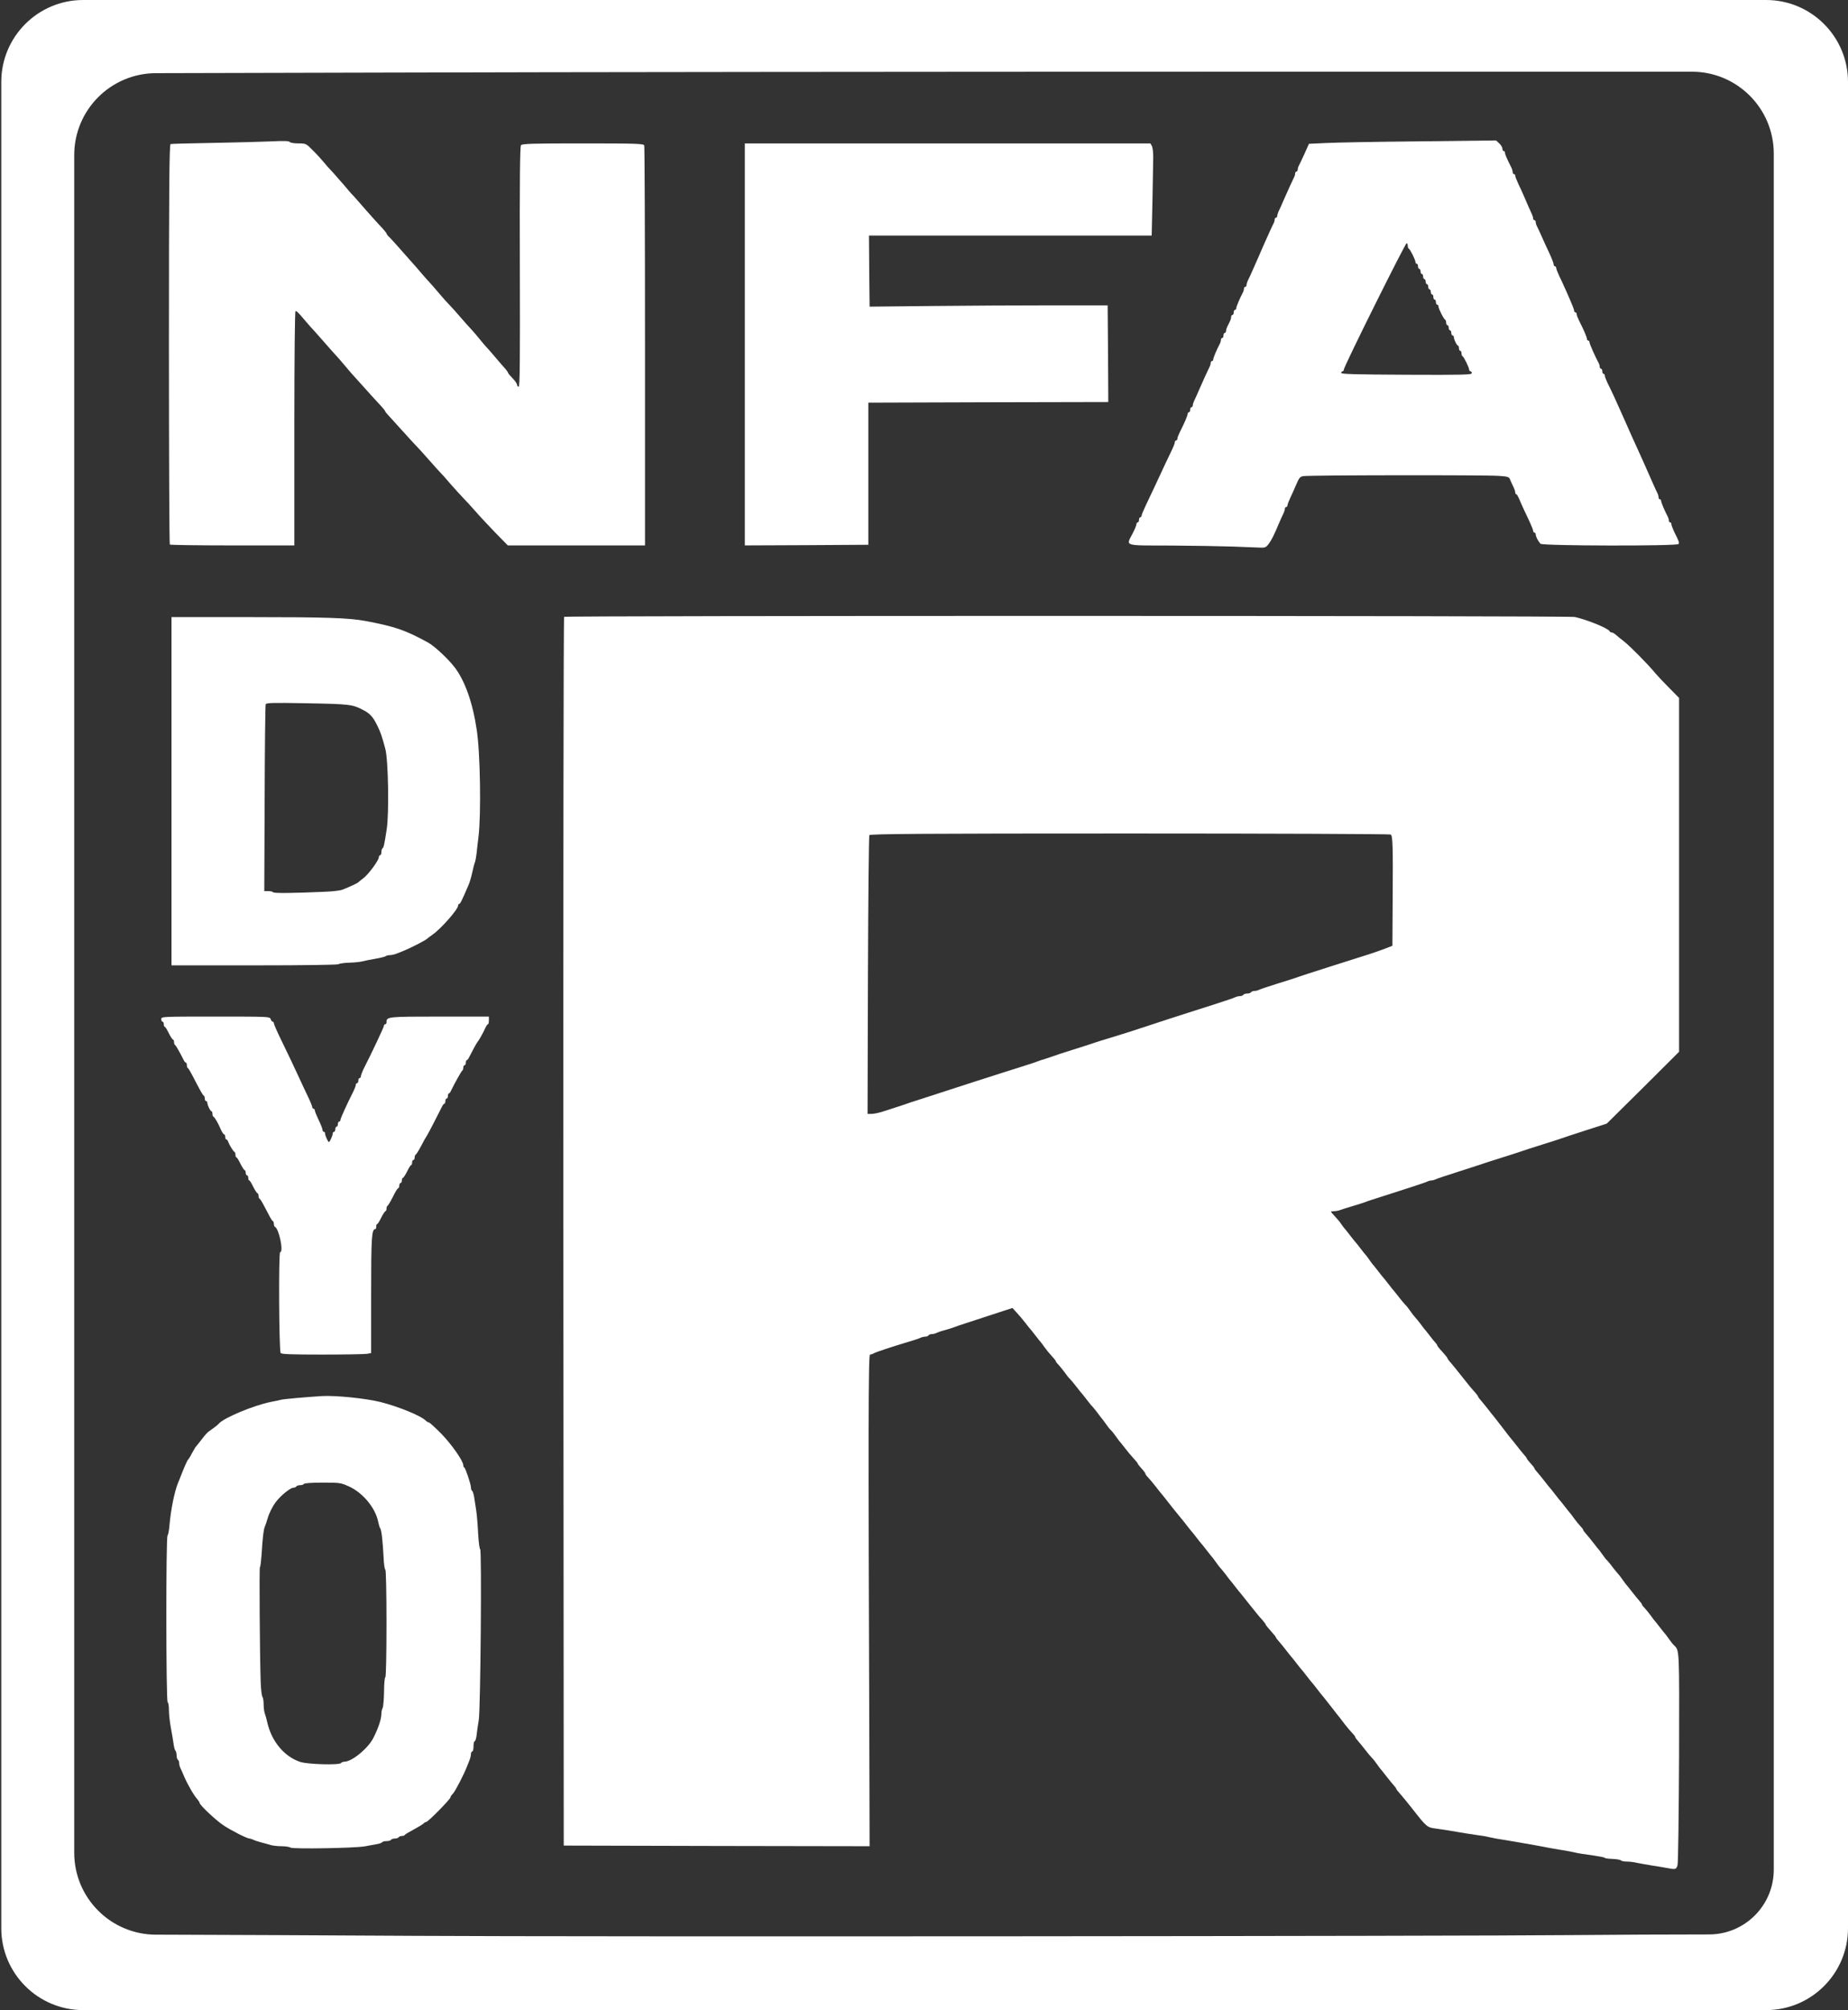
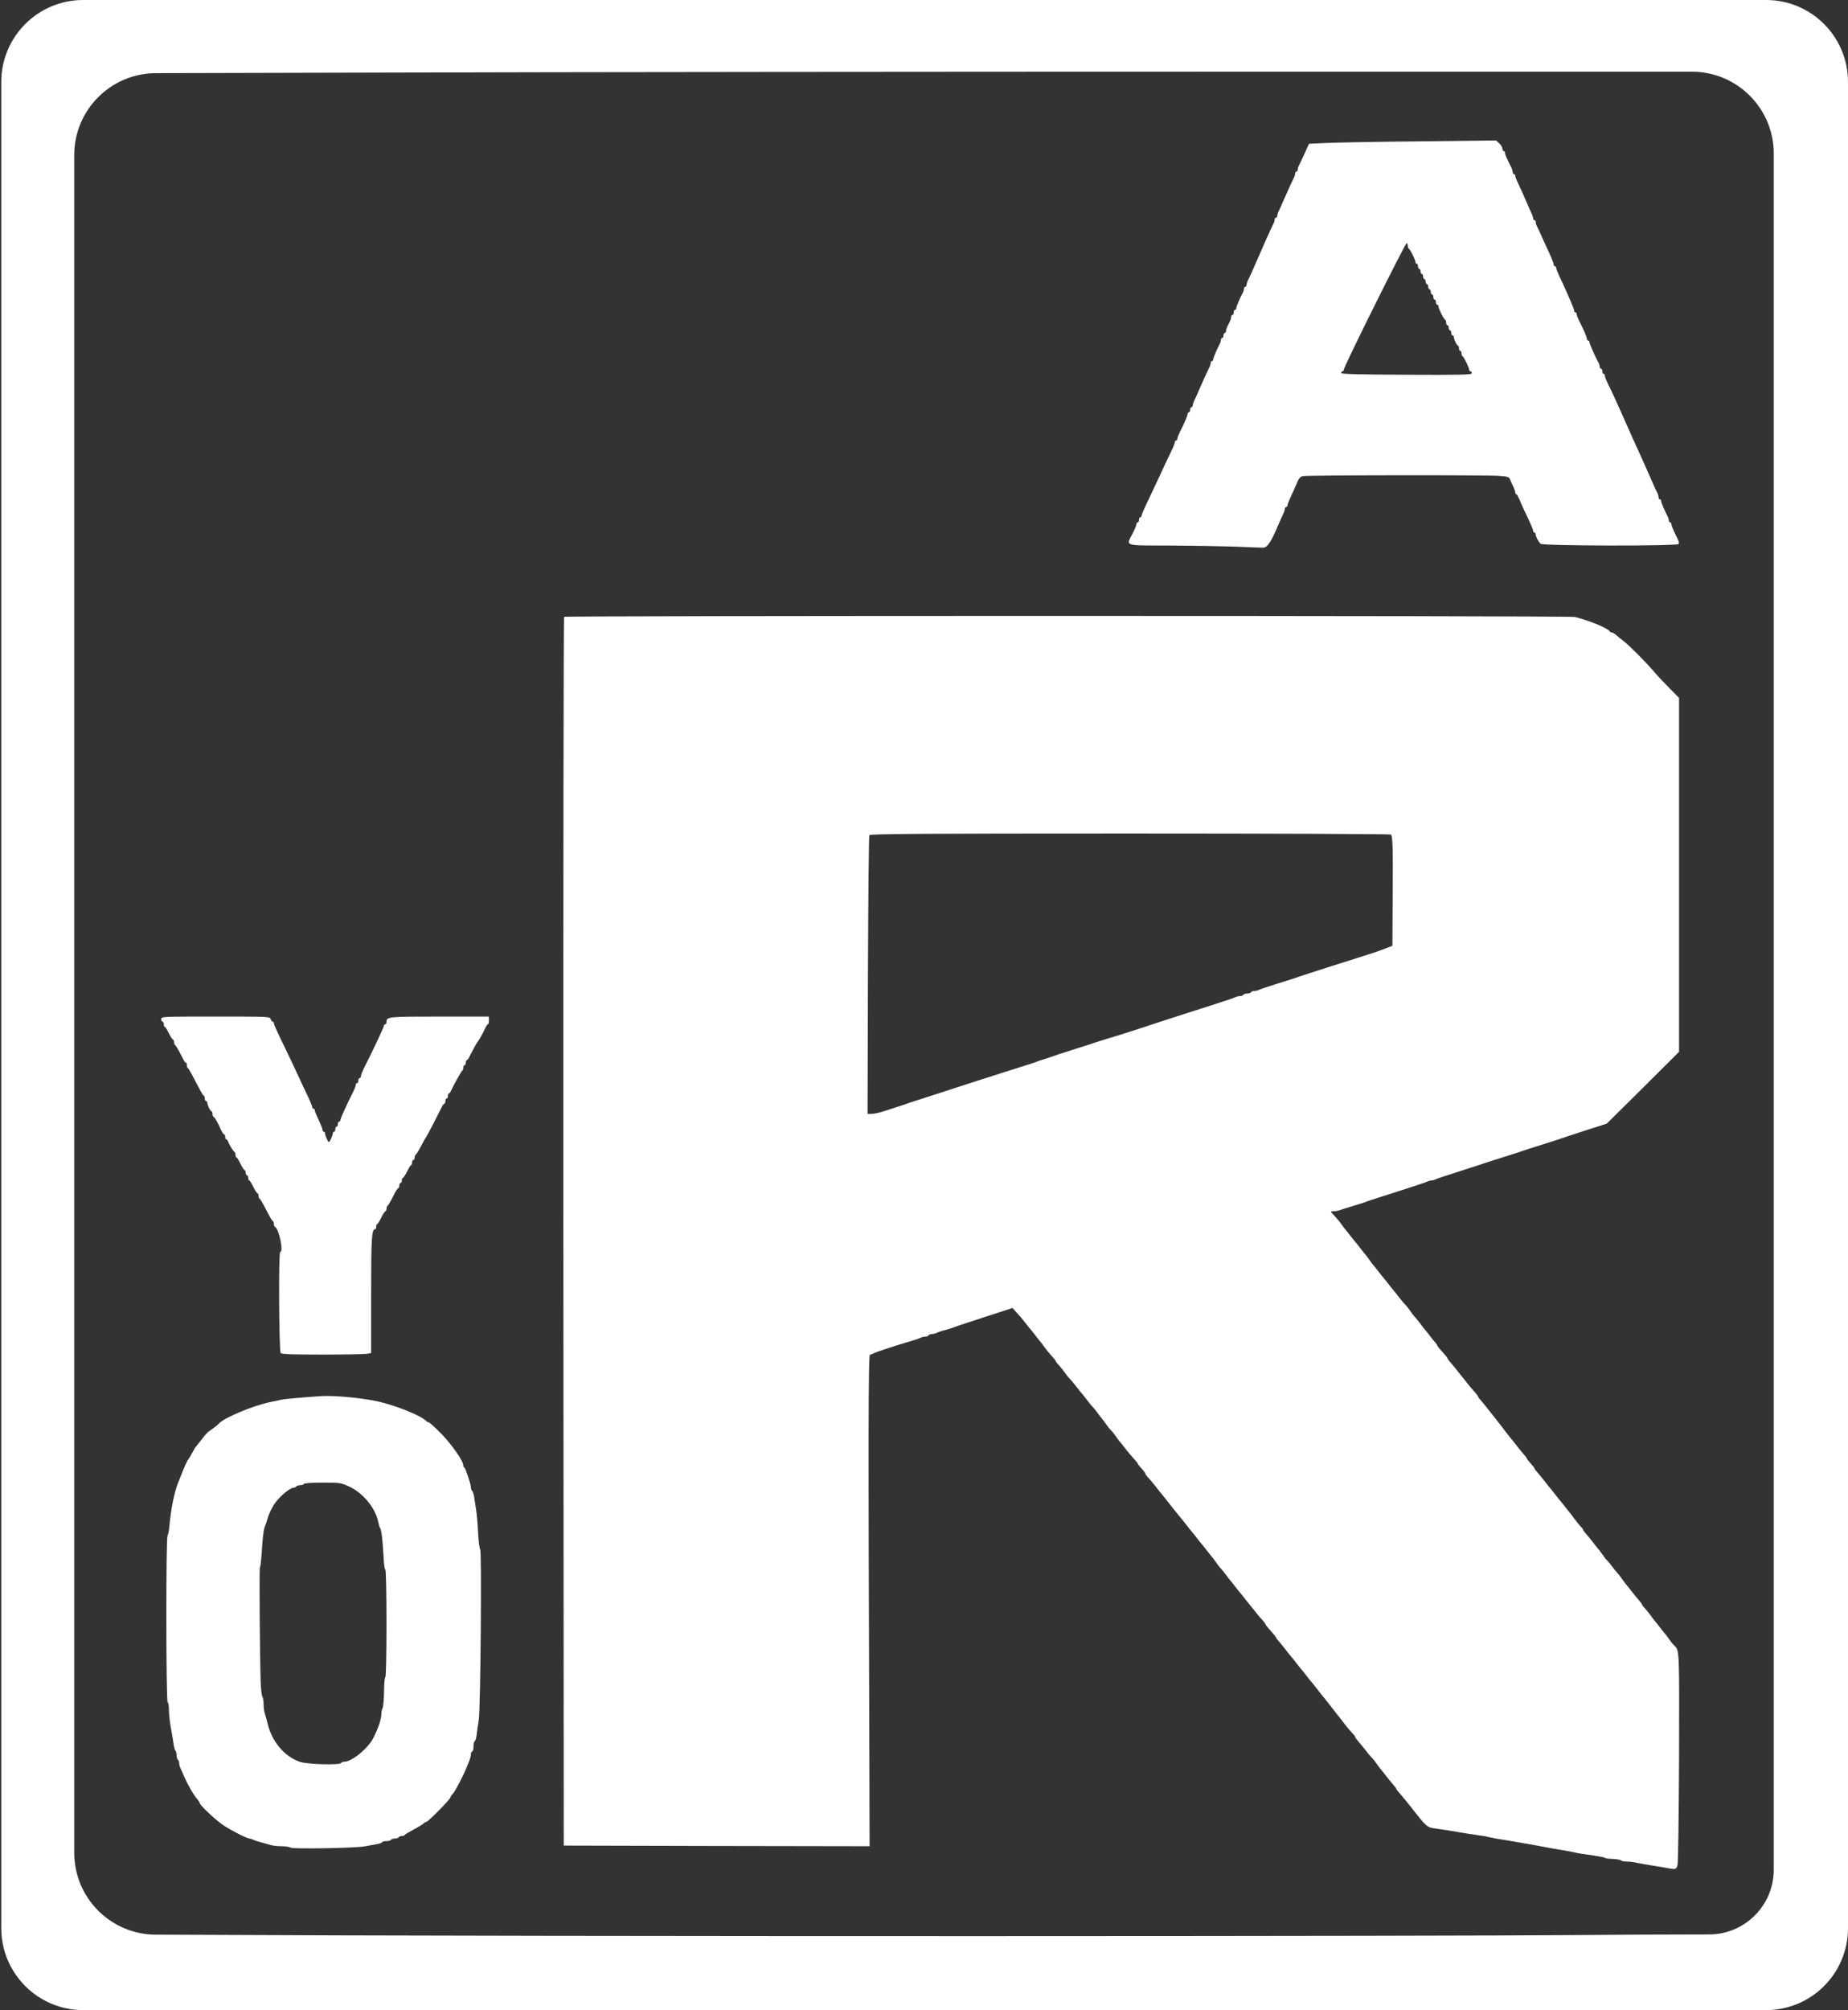
<svg xmlns="http://www.w3.org/2000/svg" width="722px" height="785px" viewBox="0 0 722 785" version="1.1">
  <rect x="0" y="0" width="722" height="785" fill="#333333" stroke="none" />
  <title>Group</title>
  <g id="Page-1" stroke="none" stroke-width="1" fill="none" fill-rule="evenodd">
    <g id="ChatGPT-Image-Sep-10,-2025-at-08_36_18-PM" transform="translate(-22, -19)" fill="#FFFFFF">
      <g id="Group" transform="translate(22.5, 19)" fill-rule="nonzero">
-         <path d="M0,392.5 L0,32 C0,14.327 14.327,3.55271368e-15 32,0 L360.75,0 L689.5,0 C707.173,0 721.5,14.327 721.5,32 L721.5,392.5 L721.5,753 C721.5,770.673 707.173,785 689.5,785 L360.75,785 L32,785 C14.327,785 0,770.673 0,753 L0,392.5 Z M614.75,755.7 C629.6,755.55 653.15,755.45 667.15,755.45 C681.123,755.478 692.472,744.173 692.5,730.2 C692.5,730.183 692.5,730.167 692.5,730.15 L692.5,391.75 L692.5,60 C692.5,42.327 678.173,28 660.5,28 L481.65,28 L481.65,28 C365.65,28 216.25,28.15 149.65,28.35 L60.421,28.571 C42.779,28.615 28.5,42.929 28.5,60.571 L28.5,392.1 L28.5,723.544 C28.5,741.2 42.8,755.52 60.456,755.544 L64.65,755.55 L64.65,755.55 C84.5,755.6 128.45,755.8 162.25,756 C226.75,756.4 568.25,756.15 614.75,755.7 Z" id="Shape" />
+         <path d="M0,392.5 L0,32 C0,14.327 14.327,3.55271368e-15 32,0 L360.75,0 L689.5,0 C707.173,0 721.5,14.327 721.5,32 L721.5,392.5 L721.5,753 C721.5,770.673 707.173,785 689.5,785 L360.75,785 L32,785 C14.327,785 0,770.673 0,753 L0,392.5 Z M614.75,755.7 C629.6,755.55 653.15,755.45 667.15,755.45 C681.123,755.478 692.472,744.173 692.5,730.2 C692.5,730.183 692.5,730.167 692.5,730.15 L692.5,391.75 L692.5,60 C692.5,42.327 678.173,28 660.5,28 L481.65,28 L481.65,28 C365.65,28 216.25,28.15 149.65,28.35 L60.421,28.571 C42.779,28.615 28.5,42.929 28.5,60.571 L28.5,392.1 L28.5,723.544 C28.5,741.2 42.8,755.52 60.456,755.544 L64.65,755.55 L64.65,755.55 C226.75,756.4 568.25,756.15 614.75,755.7 Z" id="Shape" />
        <path d="M650.75,729.5 C649.65,729.3 647.05,728.85 645,728.55 C642.95,728.2 640.3,727.75 639.1,727.5 C637.95,727.2 636.15,727 635.1,727 C634.05,727 633,726.8 632.7,726.5 C632.45,726.25 630.95,726 629.35,725.95 C627.8,725.9 626.5,725.7 626.5,725.55 C626.5,725.35 624.3,724.95 621.65,724.55 C618.95,724.2 615.95,723.75 615,723.5 C614.05,723.25 611.7,722.8 609.75,722.5 C607.85,722.2 605.25,721.75 604,721.5 C600.25,720.75 590.95,719.15 587,718.5 C584.95,718.2 582.45,717.75 581.5,717.5 C580.55,717.25 578.65,716.9 577.25,716.75 C575.9,716.55 573.5,716.2 572,715.95 C566.5,715 563.45,714.5 560.45,714.1 C557,713.65 556.9,713.55 551,706 C549.2,703.75 547.15,701.2 546.4,700.4 C545.6,699.55 545,698.75 545,698.55 C545,698.4 544.5,697.7 543.85,697 C543.25,696.3 541.95,694.75 541,693.5 C540.05,692.25 539.15,691.15 539,691 C538.85,690.85 538.15,689.95 537.5,689 C536.85,688.05 535.95,686.9 535.5,686.5 C535.1,686.1 533.95,684.75 533,683.5 C532.05,682.25 530.75,680.7 530.15,680 C529.5,679.3 529,678.6 529,678.4 C529,678.2 528.5,677.5 527.9,676.9 C527.25,676.25 525.95,674.7 525,673.5 C524.05,672.25 523.1,671.05 522.9,670.75 C522.65,670.5 521.35,668.8 519.95,667 C518.55,665.2 517.05,663.3 516.6,662.75 C516.1,662.2 514.95,660.75 514,659.5 C513.05,658.25 512.15,657.15 512,657 C511.85,656.85 510.95,655.75 510,654.5 C509.05,653.25 508.15,652.15 508,652 C507.85,651.85 506.95,650.75 506,649.5 C505.05,648.25 504.15,647.15 504,647 C503.85,646.85 502.95,645.75 502,644.5 C501.05,643.25 499.75,641.7 499.15,641 C498.5,640.3 498,639.6 498,639.45 C498,639.25 497.1,638.15 496,636.95 C494.9,635.75 494,634.6 494,634.45 C494,634.25 493.4,633.45 492.65,632.6 C491.85,631.8 489.8,629.25 488,627 C486.2,624.7 484.5,622.6 484.25,622.3 C483.95,622 482.95,620.75 482,619.5 C481.05,618.25 480.15,617.15 480,617 C479.85,616.85 479.15,615.95 478.4,614.9 C477.65,613.9 476.7,612.8 476.35,612.4 C476,612.05 475.15,610.95 474.5,610 C473.85,609.05 473.15,608.15 473,608 C472.85,607.85 471.95,606.75 471,605.5 C470.05,604.25 469.15,603.15 469,603 C468.85,602.85 467.95,601.75 467,600.5 C466.05,599.25 465.15,598.15 465,598 C464.85,597.85 463.95,596.75 463,595.5 C462.05,594.25 461.15,593.15 461,593 C460.85,592.85 459.3,590.95 457.55,588.75 C455.85,586.55 454.05,584.3 453.6,583.75 C453.1,583.2 451.95,581.75 451,580.5 C450.05,579.25 448.75,577.75 448.15,577.1 C447.5,576.45 447,575.75 447,575.55 C447,575.3 446.35,574.4 445.5,573.5 C444.7,572.6 444,571.75 444,571.55 C444,571.4 443.25,570.45 442.35,569.5 C441.45,568.55 439.95,566.75 439,565.5 C438.05,564.25 437.15,563.15 437,563 C436.85,562.85 436.15,561.95 435.5,561 C434.85,560.05 433.95,558.9 433.5,558.5 C433.05,558.1 432.15,556.95 431.5,556 C430.85,555.05 430.15,554.15 430,554 C429.85,553.85 429.15,552.95 428.4,551.9 C427.65,550.9 426.75,549.8 426.4,549.4 C426,549.05 424.95,547.75 424,546.5 C423.05,545.25 422.15,544.15 422,544 C421.85,543.85 420.95,542.75 420,541.5 C419.05,540.25 417.9,538.9 417.5,538.5 C417.05,538.1 416.15,536.95 415.5,536 C414.8,535.05 413.75,533.75 413.15,533.1 C412.5,532.45 412,531.8 412,531.6 C412,531.4 411.25,530.45 410.35,529.5 C409.45,528.55 408.15,526.95 407.5,526 C406.85,525.05 406.15,524.15 406,524 C405.85,523.85 404.95,522.75 404,521.5 C403.05,520.25 402.15,519.15 402,519 C401.85,518.85 400.95,517.75 400,516.5 C399.05,515.25 397.55,513.5 396.65,512.55 L395.05,510.8 L385.4,513.95 C380.1,515.7 375.1,517.35 374.25,517.6 C373.45,517.9 372.3,518.3 371.75,518.5 C371.2,518.7 369.75,519.15 368.5,519.5 C367.25,519.8 365.85,520.3 365.4,520.55 C364.9,520.8 364.05,521 363.55,521 C363,521 362.4,521.25 362.25,521.5 C362.1,521.8 361.5,522 360.95,522 C360.45,522 359.6,522.2 359.1,522.45 C358.65,522.7 356.55,523.4 354.5,524 C347.65,526.05 341.75,528 340.9,528.5 C340.4,528.8 339.75,529 339.4,529 C338.75,529 338.7,558.85 339.15,684.15 L339.25,721 L279.5,720.9 L219.75,720.75 L219.6,481.05 C219.55,349.2 219.65,241.15 219.9,240.9 C220.4,240.4 612.3,240.4 614.75,240.95 C619.7,242.05 628,245.45 628.4,246.55 C628.5,246.8 628.85,247 629.2,247 C629.55,247 630.25,247.4 630.8,247.9 C631.3,248.35 632.75,249.55 634,250.5 C636.25,252.25 643.6,259.65 646.3,263 C647.1,263.95 649.5,266.5 651.65,268.65 L655.5,272.55 L655.5,341.65 L655.5,410.75 L641.4,424.8 L627.25,438.8 L619,441.45 C614.45,442.9 610.3,444.3 609.75,444.5 C609.2,444.7 605.7,445.85 602,447 C598.3,448.15 594.8,449.3 594.25,449.5 C593.7,449.7 590.2,450.85 586.5,452 C582.8,453.15 579.3,454.3 578.75,454.5 C578.2,454.7 574.05,456.05 569.5,457.5 C564.95,458.95 560.85,460.3 560.4,460.55 C559.9,460.8 559.15,461 558.75,461 C558.35,461 557.6,461.2 557.1,461.45 C556.65,461.7 551.85,463.3 546.5,465 C534.6,468.8 534,469 532.75,469.5 C532.2,469.7 530.05,470.4 528,471 C525.95,471.6 523.75,472.3 523.1,472.55 C522.45,472.8 521.4,473 520.75,473 C520.05,473 519.5,473.1 519.5,473.2 C519.5,473.3 520.25,474.2 521.15,475.15 C522,476.05 523.1,477.35 523.5,478 C523.9,478.6 524.5,479.4 524.75,479.7 C525.05,480 526.05,481.25 527,482.5 C527.95,483.75 528.85,484.85 529,485 C529.15,485.15 530.05,486.25 531,487.5 C531.95,488.75 532.95,490 533.25,490.3 C533.5,490.6 534.1,491.4 534.5,492 C534.9,492.6 535.5,493.4 535.75,493.7 C536.05,494 537.05,495.25 538,496.5 C538.95,497.75 539.85,498.85 540,499 C540.15,499.15 541.05,500.25 542,501.5 C542.95,502.75 543.85,503.85 544,504 C544.15,504.15 545.05,505.25 546,506.5 C546.95,507.75 548.1,509.1 548.5,509.5 C548.95,509.9 549.85,511.05 550.5,512 C551.15,512.95 552,514.05 552.35,514.4 C552.7,514.8 553.65,515.9 554.4,516.9 C555.15,517.95 555.85,518.85 556,519 C556.15,519.15 557.05,520.25 558,521.5 C558.95,522.75 560,524.05 560.35,524.4 C560.7,524.75 561,525.2 561,525.4 C561,525.6 561.9,526.75 563,527.9 C564.1,529.1 565,530.25 565,530.4 C565,530.6 565.65,531.5 566.45,532.35 C567.2,533.25 569.3,535.8 571.05,538.05 C572.8,540.3 574.85,542.8 575.65,543.6 C576.4,544.45 577,545.25 577,545.45 C577,545.6 577.5,546.3 578.15,547 C578.75,547.7 580.05,549.25 581,550.5 C581.95,551.75 582.85,552.85 583,553 C583.15,553.15 584.7,555.15 586.5,557.5 C588.25,559.85 589.85,561.85 590,562 C590.15,562.15 591.05,563.25 592,564.5 C592.95,565.75 594.25,567.3 594.85,568 C595.5,568.7 596,569.4 596,569.55 C596,569.75 596.7,570.6 597.5,571.5 C598.35,572.4 599,573.25 599,573.45 C599,573.6 599.5,574.3 600.15,575 C600.75,575.7 602.05,577.25 603,578.5 C603.95,579.75 604.85,580.85 605,581 C605.15,581.15 606.05,582.25 607,583.5 C607.95,584.75 608.85,585.85 609,586 C609.15,586.15 610.05,587.25 611,588.5 C611.95,589.75 612.85,590.85 613,591 C613.15,591.15 613.85,592.05 614.5,593 C615.2,593.95 616.25,595.25 616.85,595.9 C617.5,596.55 618,597.2 618,597.4 C618,597.6 618.5,598.3 619.15,599 C619.75,599.7 621.05,601.25 622,602.5 C622.95,603.75 623.85,604.85 624,605 C624.15,605.15 624.85,606.05 625.5,607 C626.15,607.95 627.05,609.1 627.5,609.5 C627.9,609.9 628.85,611.05 629.6,612.1 C630.35,613.1 631.3,614.2 631.65,614.6 C632,614.95 632.85,616.05 633.5,617 C634.15,617.95 634.85,618.85 635,619 C635.15,619.15 636.05,620.25 637,621.5 C637.95,622.75 639.25,624.3 639.85,625 C640.5,625.7 641,626.4 641,626.6 C641,626.8 641.5,627.45 642.15,628.1 C642.75,628.75 643.8,630.05 644.5,631 C645.15,631.95 645.85,632.85 646,633 C646.15,633.15 647.05,634.25 648,635.5 C648.95,636.75 649.85,637.85 650,638 C650.15,638.15 650.85,639.05 651.5,640 C652.15,640.95 653.05,642.1 653.5,642.5 C655.7,644.65 655.6,643.5 655.5,686.2 C655.4,709.1 655.15,727.45 654.9,728.4 C654.4,730.1 654.15,730.15 650.75,729.5 L650.75,729.5 Z M344.7,434 C346.4,433.45 348.55,432.75 349.5,432.45 C350.45,432.15 351.7,431.75 352.25,431.55 C352.8,431.3 356.95,429.95 361.5,428.5 C366.05,427.05 370.2,425.7 370.75,425.5 C371.3,425.3 375.45,423.95 380,422.5 C384.55,421.05 390.15,419.25 392.5,418.5 C394.85,417.75 398.35,416.65 400.25,416.05 C402.2,415.45 404.2,414.75 404.75,414.55 C405.3,414.3 406.65,413.85 407.75,413.55 C408.85,413.2 410.2,412.75 410.75,412.55 C411.3,412.3 414.8,411.15 418.5,410 C422.2,408.85 425.7,407.7 426.25,407.5 C426.8,407.3 428.05,406.9 429,406.6 C432.45,405.6 444.25,401.9 445.25,401.5 C446.45,401.05 465.25,394.95 474.5,392.05 C478.2,390.85 481.65,389.7 482.1,389.45 C482.6,389.2 483.45,389 483.95,389 C484.5,389 485.1,388.8 485.25,388.5 C485.4,388.25 486.1,388 486.75,388 C487.4,388 488.1,387.8 488.25,387.5 C488.4,387.25 489,387 489.55,387 C490.05,387 490.9,386.8 491.4,386.55 C491.85,386.3 495.3,385.15 499,384 C502.7,382.85 506.2,381.75 506.75,381.5 C507.8,381.1 529.5,374.15 535,372.45 C535.95,372.15 538.25,371.35 540.15,370.65 L543.5,369.35 L543.6,351.8 C543.75,330.8 543.65,326.4 542.85,325.9 C542.5,325.7 496.65,325.5 440.9,325.5 C360.35,325.5 339.5,325.65 339.15,326.15 C338.95,326.45 338.7,351.1 338.6,380.9 L338.45,435 L340.05,435 C340.95,435 343.05,434.55 344.7,434 L344.7,434 Z" id="Shape" />
        <path d="M113,721.55 C112.6,721.25 111.05,721 109.55,721 C108.05,721 106.15,720.8 105.3,720.55 C104.45,720.3 102.75,719.8 101.5,719.5 C100.25,719.15 98.85,718.7 98.4,718.45 C97.9,718.2 97.25,718 97,718 C96,718 89.8,714.85 86.75,712.8 C83.75,710.8 77.5,704.9 77.5,704.1 C77.5,703.9 77.1,703.25 76.65,702.7 C75.3,701.25 72.9,697.1 71.55,694 C70.9,692.5 70.2,690.85 69.95,690.4 C69.7,689.9 69.5,689.05 69.5,688.55 C69.5,688 69.3,687.4 69,687.25 C68.75,687.1 68.5,686.3 68.5,685.55 C68.5,684.8 68.3,684 68.05,683.7 C67.8,683.45 67.5,682.35 67.35,681.25 C67.2,680.15 66.75,677.35 66.3,675 C65.85,672.65 65.5,669.45 65.5,667.9 C65.5,666.35 65.3,664.9 65,664.75 C64.35,664.35 64.3,600.4 64.95,599.7 C65.2,599.45 65.55,597.7 65.7,595.75 C66.25,589.45 67.7,582.35 69.1,579 C69.4,578.3 69.85,577.25 70.05,576.65 C71.5,572.95 72.6,570.4 73,570 C73.15,569.85 73.55,569.25 73.9,568.65 C74.2,568 74.8,567 75.15,566.4 C75.45,565.75 75.85,565.15 76,565 C76.15,564.85 77.05,563.75 78,562.5 C80.2,559.65 80.35,559.5 82.5,558 C83.45,557.35 84.6,556.45 85,555.95 C87.15,553.6 98.6,548.85 105.25,547.5 C106.9,547.2 108.7,546.8 109.25,546.65 C110.35,546.35 119.05,545.6 125.25,545.2 C130.8,544.9 142.4,546.1 148.25,547.55 C155.4,549.4 164,552.9 165.85,554.8 C166.25,555.2 166.8,555.5 167.05,555.5 C167.35,555.5 169.5,557.5 171.9,559.9 C175.9,564 180.5,570.55 180.5,572.2 C180.5,572.6 180.65,573 180.9,573.1 C181.35,573.3 183.5,579.65 183.5,580.95 C183.5,581.5 183.7,582.05 183.95,582.2 C184.2,582.35 184.5,583.35 184.7,584.35 C184.85,585.4 185.2,587.7 185.5,589.5 C185.8,591.3 186.15,595.5 186.3,598.9 C186.5,602.25 186.85,605 187.1,605 C187.75,605 187.25,667.35 186.55,671.75 C186.2,673.7 185.85,676.3 185.7,677.65 C185.55,678.95 185.2,680 184.95,680 C184.7,680 184.5,680.9 184.5,682 C184.5,683.1 184.3,684 184,684 C183.75,684 183.5,684.45 183.5,685 C183.5,685.5 183.25,686.6 182.95,687.35 C182.65,688.1 182.2,689.2 182,689.75 C180.85,692.8 177.2,699.85 176.4,700.55 C175.9,701 175.5,701.6 175.5,701.9 C175.5,702.6 166.75,711.5 166.05,711.5 C165.8,711.5 165.25,711.8 164.9,712.2 C164.5,712.55 162.75,713.6 161,714.55 C159.2,715.5 157.7,716.4 157.6,716.65 C157.5,716.85 157,717 156.5,717 C156,717 155.4,717.25 155.25,717.5 C155.1,717.8 154.4,718 153.75,718 C153.1,718 152.4,718.25 152.25,718.5 C152.1,718.8 151.3,719 150.5,719 C149.7,719 148.95,719.2 148.8,719.45 C148.65,719.7 147.65,720.05 146.65,720.2 C145.6,720.4 143.5,720.75 142,721.05 C138.05,721.75 113.95,722.15 113,721.55 L113,721.55 Z M132.75,688.5 C132.9,688.25 133.5,688 134.05,688 C136.95,688 143.3,682.8 145.35,678.75 C147.3,674.95 148.5,671.3 148.5,669.3 C148.5,668.55 148.7,667.5 149,667 C149.25,666.5 149.5,663.6 149.55,660.55 C149.55,657.5 149.8,655 150.05,655 C150.3,655 150.5,646.3 150.5,634 C150.5,621.75 150.3,613 150.05,613 C149.8,613 149.45,610.7 149.35,607.9 C149,601.5 148.55,597.4 148,596.75 C147.8,596.5 147.5,595.45 147.3,594.5 C146.3,589.05 141.35,583 135.85,580.5 C132.65,579.05 132.25,579 125.55,579 C121.45,579 118.45,579.2 118.25,579.5 C118.1,579.8 117.4,580 116.75,580 C116.1,580 115.4,580.25 115.25,580.5 C115.1,580.8 114.55,581 114.1,581 C112.95,581 109.1,584.1 107.25,586.6 C106.05,588.15 104.65,590.9 104.05,593 C103.7,594.25 103.2,595.7 102.95,596.25 C102.45,597.45 102.1,600.55 101.7,607.15 C101.5,609.8 101.25,612 101.05,612 C100.75,612 101,646.95 101.35,657 C101.45,659.9 101.8,662.45 102.05,662.7 C102.3,663 102.5,664.25 102.5,665.6 C102.5,666.9 102.7,668.45 102.95,669.1 C103.2,669.75 103.65,671.4 103.95,672.75 C105.65,680.1 110.55,685.95 116.7,688.05 C119.6,689.05 132.2,689.4 132.75,688.5 Z" id="Shape" />
        <path d="M109.15,528.4 C108.5,527.3 108.3,489 108.95,489 C110.4,489 108.5,479.75 106.9,479.1 C106.7,479 106.5,478.5 106.5,478 C106.5,477.5 106.35,477 106.15,476.9 C105.9,476.85 105.25,475.85 104.7,474.75 C104.1,473.65 103.1,471.75 102.45,470.5 C101.8,469.25 101.1,468.2 100.9,468.1 C100.65,468 100.5,467.5 100.5,466.95 C100.5,466.45 100.3,466 100.1,466 C99.9,466 99.15,464.9 98.45,463.5 C97.8,462.15 97.1,461 96.9,461 C96.65,461 96.5,460.55 96.5,460 C96.5,459.45 96.3,459 96,459 C95.75,459 95.5,458.55 95.5,458 C95.5,457.45 95.3,457 95.1,457 C94.9,457 94.15,455.9 93.45,454.5 C92.8,453.15 92.1,452 91.9,452 C91.65,452 91.5,451.55 91.5,451.05 C91.5,450.5 91.35,450 91.15,449.9 C90.65,449.7 89.05,447.05 88.65,445.9 C88.5,445.4 88.2,445 87.95,445 C87.7,445 87.5,444.55 87.5,444 C87.5,443.45 87.3,443 87.05,443 C86.8,443 86.25,442.15 85.8,441.15 C84.85,438.85 83.4,436.3 82.9,436.1 C82.65,436 82.5,435.5 82.5,434.95 C82.5,434.45 82.35,434 82.15,434 C81.7,434 80.5,431.55 80.5,430.65 C80.5,430.3 80.3,430 80,430 C79.75,430 79.5,429.55 79.5,429.05 C79.5,428.5 79.35,428 79.15,427.9 C78.75,427.75 77.9,426.25 74.8,420.25 C73.95,418.6 73.1,417.2 72.9,417.1 C72.65,417 72.5,416.5 72.5,415.95 C72.5,415.45 72.35,415 72.15,415 C71.9,415 71.5,414.5 71.2,413.85 C69.7,410.85 68.2,408.25 67.9,408.1 C67.65,408 67.5,407.5 67.5,406.95 C67.5,406.45 67.3,406 67.1,406 C66.9,406 66.15,404.9 65.45,403.5 C64.8,402.15 64.1,401 63.9,401 C63.65,401 63.5,400.55 63.5,400 C63.5,399.45 63.3,399 63,399 C62.75,399 62.5,398.55 62.5,398 C62.5,397 62.85,397 83.7,397 C104.5,397 104.95,397 105.25,398 C105.4,398.55 105.8,399 106.05,399 C106.3,399 106.5,399.3 106.5,399.65 C106.5,400 107.9,403.2 109.65,406.75 C112.65,412.9 113.65,415.05 116.65,421.5 C117.35,423 118.7,425.95 119.7,428 C120.7,430.05 121.5,432.05 121.5,432.35 C121.5,432.7 121.75,433 122,433 C122.3,433 122.5,433.3 122.5,433.65 C122.5,434.05 123.2,435.7 124,437.4 C124.85,439.1 125.5,440.85 125.5,441.25 C125.5,441.65 125.75,442 126,442 C126.3,442 126.5,442.3 126.5,442.65 C126.5,443.45 127.65,446 128,446 C128.35,446 129.5,443.45 129.5,442.65 C129.5,442.3 129.75,442 130,442 C130.3,442 130.5,441.55 130.5,441 C130.5,440.45 130.75,440 131,440 C131.3,440 131.5,439.55 131.5,439 C131.5,438.45 131.75,438 132,438 C132.3,438 132.5,437.7 132.5,437.35 C132.5,436.8 135.15,430.95 137.5,426.35 C138.05,425.25 138.5,424.1 138.5,423.7 C138.5,423.3 138.75,423 139,423 C139.3,423 139.5,422.55 139.5,422 C139.5,421.45 139.75,421 140,421 C140.3,421 140.5,420.7 140.5,420.3 C140.5,419.9 140.95,418.75 141.45,417.65 C144.75,411.2 149.5,401.1 149.5,400.6 C149.5,400.25 149.75,400 150,400 C150.3,400 150.5,399.65 150.5,399.2 C150.5,397.05 150.95,397 171.2,397 L190.5,397 L190.5,398.5 C190.5,399.35 190.35,400 190.1,400 C189.9,400 189.35,400.85 188.9,401.9 C188.05,403.75 186.45,406.55 186,407 C185.75,407.25 183.85,410.75 182.8,412.85 C182.5,413.5 182.1,414 181.9,414 C181.65,414 181.5,414.45 181.5,415 C181.5,415.55 181.3,416 181,416 C180.75,416 180.5,416.45 180.5,416.95 C180.5,417.5 180.35,418 180.1,418.1 C179.8,418.25 177.1,423.05 175.75,425.85 C175.5,426.5 175.1,427 174.9,427 C174.65,427 174.5,427.45 174.5,428 C174.5,428.55 174.3,429 174,429 C173.75,429 173.5,429.45 173.5,430 C173.5,430.55 173.35,431 173.15,431 C172.9,431 172.5,431.5 172.2,432.15 C170.35,435.9 166.25,443.8 166,444 C165.85,444.15 164.95,445.7 164.05,447.5 C163.1,449.3 162.15,450.85 161.9,450.9 C161.7,451 161.5,451.5 161.5,452.05 C161.5,452.55 161.3,453 161,453 C160.75,453 160.5,453.45 160.5,454 C160.5,454.55 160.35,455 160.15,455 C159.9,455 159.2,456.15 158.55,457.5 C157.85,458.9 157.1,460 156.9,460 C156.7,460 156.5,460.45 156.5,461 C156.5,461.55 156.3,462 156,462 C155.75,462 155.5,462.45 155.5,463 C155.5,463.55 155.3,464 155.1,464 C154.85,464 153.9,465.5 153,467.4 C152.05,469.25 151.1,470.85 150.9,470.9 C150.7,471 150.5,471.5 150.5,472.05 C150.5,472.55 150.3,473 150.1,473 C149.9,473 149.15,474.1 148.45,475.5 C147.8,476.85 147.1,478 146.9,478 C146.65,478 146.5,478.45 146.5,479 C146.5,479.55 146.35,480 146.15,480 C144.7,480 144.5,483.15 144.5,505.55 L144.5,528.4 L142.95,528.7 C142.1,528.85 134.2,529 125.45,529 C113.3,529 109.45,528.85 109.15,528.4 L109.15,528.4 Z" id="Path" />
-         <path d="M66.5,309 L66.5,241 L97.65,241 C126.8,241 135.75,241.3 142.25,242.5 C153.9,244.7 157.85,246.05 166.85,251 C169.35,252.4 174.6,257.3 177.2,260.7 C181.15,265.9 184.2,274.45 185.75,285 C187.15,294.05 187.5,318.05 186.45,326.75 C186.15,328.95 185.85,331.9 185.7,333.25 C185.55,334.65 185.25,336.2 185.05,336.75 C184.8,337.3 184.35,339.1 184,340.75 C183.65,342.4 183,344.65 182.5,345.75 C179.95,351.7 179.3,353 178.9,353 C178.7,353 178.5,353.25 178.5,353.6 C178.5,355.1 171.9,362.6 168.5,365 C167.55,365.65 166.65,366.35 166.5,366.5 C165.85,367.2 159.8,370.3 156.75,371.5 C156.2,371.7 155.1,372.15 154.35,372.45 C153.6,372.75 152.45,373 151.85,373 C151.2,373 150.5,373.2 150.2,373.4 C149.95,373.65 148.05,374.1 146,374.45 C143.95,374.8 141.7,375.25 141,375.45 C140.3,375.65 138.05,375.9 136,375.95 C133.95,376 132.05,376.3 131.75,376.55 C131.5,376.8 118.3,377 98.9,377 L66.5,377 L66.5,309 L66.5,309 Z M126.55,348.25 C129.5,348.15 132.55,347.75 133.3,347.45 C136.75,346.05 139.25,344.85 139.5,344.55 C139.65,344.35 140.5,343.7 141.35,343.05 C143.25,341.75 147.5,336 147.5,334.8 C147.5,334.35 147.75,334 148,334 C148.3,334 148.5,333.45 148.5,332.8 C148.5,332.1 148.7,331.45 148.95,331.3 C149.4,331 149.65,329.9 150.6,323.75 C151.55,317.5 151.2,296.8 150.05,292.5 C148.7,287.4 148.2,286 146.9,283.35 C145.25,279.95 144,278.6 141.25,277.2 C137.2,275.1 136.05,274.95 119.65,274.65 C106.05,274.4 103.5,274.45 103.3,275.05 C103.15,275.45 102.95,292 102.9,311.9 L102.75,348 L104.35,348 C105.2,348 106.05,348.2 106.2,348.45 C106.5,348.9 114.35,348.8 126.55,348.25 L126.55,348.25 Z" id="Shape" />
        <path d="M481.25,213.45 C476.85,213.3 465.9,213.1 456.9,213.05 C438.15,213 439.4,213.4 442,208.35 C442.85,206.75 443.5,205.1 443.5,204.7 C443.5,204.3 443.75,204 444,204 C444.3,204 444.5,203.55 444.5,203 C444.5,202.45 444.75,202 445,202 C445.3,202 445.5,201.7 445.5,201.4 C445.5,201.05 446.3,199.15 447.25,197.15 C448.2,195.15 449.8,191.75 450.8,189.65 C454.95,180.75 455.7,179.1 457.05,176.35 C457.85,174.75 458.5,173.1 458.5,172.7 C458.5,172.3 458.75,172 459,172 C459.3,172 459.5,171.7 459.5,171.3 C459.5,170.9 459.95,169.75 460.5,168.65 C462.35,165 463.5,162.3 463.5,161.65 C463.5,161.3 463.75,161 464,161 C464.3,161 464.5,160.55 464.5,160 C464.5,159.45 464.75,159 465,159 C465.3,159 465.5,158.7 465.5,158.35 C465.5,157.95 465.8,157 466.2,156.2 C466.6,155.4 467.3,153.85 467.75,152.75 C469.45,148.85 471.55,144.25 472,143.4 C472.3,142.9 472.5,142.15 472.5,141.75 C472.5,141.35 472.75,141 473,141 C473.3,141 473.5,140.7 473.5,140.35 C473.5,139.75 474.95,136.35 476,134.4 C476.3,133.9 476.5,133.15 476.5,132.75 C476.5,132.35 476.75,132 477,132 C477.3,132 477.5,131.55 477.5,131 C477.5,130.45 477.75,130 478,130 C478.3,130 478.5,129.65 478.5,129.25 C478.5,128.85 478.75,128 479.1,127.35 C480.3,125 480.5,124.5 480.5,123.75 C480.5,123.35 480.75,123 481,123 C481.3,123 481.5,122.55 481.5,122 C481.5,121.45 481.75,121 482,121 C482.3,121 482.5,120.7 482.5,120.35 C482.5,119.75 483.95,116.35 485,114.4 C485.3,113.9 485.5,113.15 485.5,112.75 C485.5,112.35 485.75,112 486,112 C486.3,112 486.5,111.7 486.5,111.35 C486.5,110.95 486.8,110 487.2,109.2 C487.6,108.4 488.4,106.7 488.95,105.4 C489.55,104.05 490.45,101.95 491.05,100.65 C491.65,99.3 492.45,97.45 492.85,96.5 C494.5,92.8 496.55,88.2 497,87.4 C497.3,86.9 497.5,86.15 497.5,85.75 C497.5,85.35 497.75,85 498,85 C498.3,85 498.5,84.7 498.5,84.35 C498.5,83.95 498.8,83 499.2,82.2 C499.6,81.4 500.3,79.85 500.75,78.75 C502.45,74.85 504.55,70.25 505,69.4 C505.3,68.9 505.5,68.15 505.5,67.75 C505.5,67.35 505.75,67 506,67 C506.3,67 506.5,66.65 506.5,66.25 C506.5,65.85 506.7,65.1 507,64.6 C507.25,64.15 508.25,62.05 509.2,59.95 L510.9,56.15 L517.55,55.85 C521.25,55.65 537.7,55.35 554.15,55.2 L584,54.85 L585.25,56 C585.95,56.65 586.5,57.6 586.5,58.1 C586.5,58.6 586.75,59 587,59 C587.3,59 587.5,59.3 587.5,59.7 C587.5,60.3 588.2,61.9 590.05,65.6 C590.3,66.1 590.5,66.85 590.5,67.25 C590.5,67.65 590.75,68 591,68 C591.3,68 591.5,68.3 591.5,68.65 C591.5,69 592.05,70.4 592.7,71.8 C593.35,73.15 594.25,75.1 594.7,76.15 C596.7,80.75 597.15,81.85 597.8,83.2 C598.2,84 598.5,84.95 598.5,85.35 C598.5,85.7 598.75,86 599,86 C599.3,86 599.5,86.35 599.5,86.75 C599.5,87.15 599.7,87.9 600,88.4 C600.25,88.85 601.1,90.7 601.9,92.5 C602.7,94.3 604.05,97.3 604.95,99.15 C605.8,101 606.5,102.85 606.5,103.25 C606.5,103.65 606.75,104 607,104 C607.3,104 607.5,104.3 607.5,104.65 C607.5,105 608.05,106.4 608.7,107.8 C609.35,109.15 610.25,111.05 610.65,112 C611.1,112.95 612.15,115.3 612.95,117.2 C613.8,119.1 614.5,120.95 614.5,121.3 C614.5,121.7 614.75,122 615,122 C615.3,122 615.5,122.3 615.5,122.7 C615.5,123.1 615.95,124.25 616.5,125.35 C618.35,129 619.5,131.7 619.5,132.35 C619.5,132.7 619.75,133 620,133 C620.3,133 620.5,133.3 620.5,133.65 C620.5,134.25 622.8,139.45 624,141.6 C624.3,142.1 624.5,142.85 624.5,143.25 C624.5,143.65 624.75,144 625,144 C625.3,144 625.5,144.45 625.5,145 C625.5,145.55 625.75,146 626,146 C626.3,146 626.5,146.3 626.5,146.7 C626.5,147.1 626.95,148.25 627.45,149.35 C628,150.4 629.15,152.85 630.05,154.75 C630.9,156.7 632.15,159.4 632.75,160.75 C633.4,162.15 634.25,164.05 634.65,165 C635.05,165.95 636,168.1 636.75,169.75 C638.95,174.55 640.3,177.6 641.4,180 C644.2,186.3 644.7,187.4 645.6,189.5 C646.15,190.75 646.8,192.15 647.05,192.6 C647.3,193.1 647.5,193.85 647.5,194.25 C647.5,194.65 647.75,195 648,195 C648.3,195 648.5,195.3 648.5,195.65 C648.5,196.25 649.95,199.65 651,201.6 C651.3,202.1 651.5,202.85 651.5,203.25 C651.5,203.65 651.75,204 652,204 C652.3,204 652.5,204.3 652.5,204.7 C652.5,205.1 653,206.4 653.55,207.6 C655.45,211.4 655.65,211.9 655.3,212.45 C654.75,213.3 602.15,213.2 601.35,212.35 C600.4,211.3 599.5,209.55 599.5,208.75 C599.5,208.35 599.3,208 599,208 C598.75,208 598.5,207.7 598.5,207.35 C598.5,207 597.9,205.45 597.2,203.95 C595.15,199.65 593.65,196.4 592.95,194.65 C592.55,193.75 592.1,193 591.9,193 C591.65,193 591.5,192.7 591.5,192.35 C591.5,191.95 591.2,191 590.8,190.2 C590.4,189.4 589.85,188.15 589.55,187.45 C589.1,186.25 588.8,186.1 585.15,185.85 C579.55,185.45 510,185.55 508.55,185.95 C507.3,186.3 507.1,186.5 505.7,189.75 C505.25,190.85 504.35,192.85 503.7,194.2 C503.05,195.6 502.5,197 502.5,197.35 C502.5,197.7 502.3,198 502,198 C501.75,198 501.5,198.3 501.5,198.65 C501.5,199.05 501.2,200 500.8,200.8 C500.4,201.6 499.75,203.05 499.35,204 C497.2,209.1 496.3,210.9 495.2,212.35 C494.1,213.85 493.75,213.95 491.6,213.85 C490.3,213.8 485.65,213.6 481.25,213.45 L481.25,213.45 Z M574.5,145.75 C574.5,145.35 574.3,145 574,145 C573.75,145 573.5,144.7 573.5,144.4 C573.5,143.6 571.4,139.3 570.9,139.1 C570.65,139 570.5,138.5 570.5,137.95 C570.5,137.45 570.3,137 570,137 C569.75,137 569.5,136.55 569.5,136 C569.5,135.45 569.35,135 569.15,135 C568.7,135 567.5,132.55 567.5,131.65 C567.5,131.3 567.3,131 567,131 C566.75,131 566.5,130.55 566.5,130 C566.5,129.45 566.3,129 566,129 C565.75,129 565.5,128.55 565.5,128 C565.5,127.45 565.3,127 565,127 C564.75,127 564.5,126.55 564.5,126.05 C564.5,125.5 564.35,125 564.15,124.9 C563.6,124.7 561.5,120.55 561.5,119.7 C561.5,119.3 561.3,119 561,119 C560.75,119 560.5,118.55 560.5,118 C560.5,117.45 560.3,117 560,117 C559.75,117 559.5,116.55 559.5,116 C559.5,115.45 559.3,115 559,115 C558.75,115 558.5,114.55 558.5,114 C558.5,113.45 558.3,113 558,113 C557.75,113 557.5,112.55 557.5,112 C557.5,111.45 557.3,111 557,111 C556.75,111 556.5,110.55 556.5,110 C556.5,109.45 556.3,109 556,109 C555.75,109 555.5,108.55 555.5,108 C555.5,107.45 555.3,107 555,107 C554.75,107 554.5,106.55 554.5,106 C554.5,105.45 554.3,105 554,105 C553.75,105 553.5,104.55 553.5,104 C553.5,103.45 553.3,103 553,103 C552.75,103 552.5,102.7 552.5,102.3 C552.5,101.45 550.4,97.3 549.9,97.1 C549.65,97 549.5,96.5 549.5,95.95 C549.5,95.45 549.3,95 549.05,95 C548.5,95 524.5,143.2 524.5,144.4 C524.5,144.75 524.3,145 524,145 C523.75,145 523.5,145.3 523.5,145.65 C523.5,146.1 529,146.25 549,146.35 C571,146.45 574.5,146.35 574.5,145.75 Z" id="Shape" />
-         <path d="M65.85,212.65 C65.65,212.5 65.5,177.25 65.5,134.4 C65.5,72.5 65.65,56.45 66.15,56.25 C66.45,56.15 74.05,55.95 83,55.8 C91.95,55.65 102.2,55.35 105.8,55.2 C110.45,54.95 112.45,55.05 112.7,55.45 C112.9,55.75 114.35,56 116.05,56 C119,56 119.1,56.05 121.65,58.65 C123.1,60.05 124.9,62.05 125.7,63 C126.45,63.95 128.25,66 129.7,67.5 C131.1,69.05 133.05,71.3 134.1,72.5 C135.1,73.75 136.65,75.55 137.6,76.5 C138.5,77.5 140.5,79.75 142,81.5 C143.5,83.25 146.05,86.05 147.6,87.75 C149.2,89.4 150.5,90.95 150.5,91.15 C150.5,91.4 151.1,92.2 151.9,92.9 C152.65,93.65 154.7,95.95 156.5,98 C158.3,100.05 160.2,102.2 160.75,102.8 C161.3,103.4 162.55,104.8 163.5,105.95 C164.45,107.1 165.95,108.8 166.75,109.65 C167.6,110.55 169.5,112.7 171,114.5 C172.5,116.3 174.45,118.45 175.25,119.25 C176.1,120.1 178,122.25 179.5,124 C181,125.75 182.9,127.85 183.7,128.7 C184.5,129.55 185.95,131.25 186.95,132.5 C187.95,133.75 189.1,135.1 189.5,135.5 C189.9,135.9 191.5,137.7 193,139.5 C194.5,141.3 196.25,143.3 196.9,144 C197.5,144.7 198,145.4 198,145.6 C198,145.8 198.8,146.75 199.75,147.7 C200.7,148.7 201.5,149.8 201.5,150.25 C201.5,150.65 201.8,151 202.15,151 C202.6,151 202.7,141.35 202.6,104.2 C202.5,69.9 202.65,57.2 203.05,56.7 C203.5,56.1 207.9,56 227.25,56 C248.35,56 250.95,56.1 251.2,56.8 C251.35,57.25 251.5,92.55 251.5,135.3 L251.5,213 L224.7,213 L197.9,213 L192.9,207.9 C190.15,205.05 186.65,201.3 185.1,199.5 C183.5,197.7 181.45,195.45 180.5,194.5 C179.55,193.5 177.3,191.05 175.5,189 C173.75,186.95 171.95,184.9 171.5,184.5 C171.1,184.1 169.05,181.85 167,179.5 C164.95,177.15 162.7,174.7 162,174 C161.3,173.3 158.85,170.6 156.5,168 C154.15,165.4 151.75,162.75 151.15,162.1 C150.5,161.45 150,160.8 150,160.6 C150,160.4 148.7,158.85 147.1,157.2 C145.55,155.5 142.8,152.5 141,150.45 C139.2,148.45 137.5,146.6 137.25,146.3 C136.95,146 135.5,144.3 134,142.5 C132.5,140.7 130.9,138.9 130.5,138.5 C130.1,138.1 128.3,136.05 126.5,134 C124.7,131.95 122.8,129.8 122.25,129.2 C121.7,128.65 120.25,127 119,125.55 C116,122 115.5,121.5 114.95,121.5 C114.7,121.5 114.5,139.45 114.5,167.25 L114.5,213 L90.35,213 C77.05,213 66,212.85 65.85,212.65 L65.85,212.65 Z" id="Path" />
-         <path d="M290.5,134.5 L290.5,56 L369.75,56 L448.95,56 L449.55,57.05 C449.85,57.65 450.1,59.75 450.05,61.7 C450,63.65 449.9,71.25 449.75,78.65 L449.45,92 L394.25,92 L339,92 L339.1,105.9 L339.25,119.75 L363.75,119.5 C377.25,119.35 398.15,119.25 410.25,119.25 L432.25,119.25 L432.4,138.1 L432.5,157 L385.65,157.1 L338.75,157.25 L338.75,185 L338.75,212.75 L314.65,212.9 L290.5,213 L290.5,134.5 L290.5,134.5 Z" id="Path" />
      </g>
    </g>
  </g>
</svg>